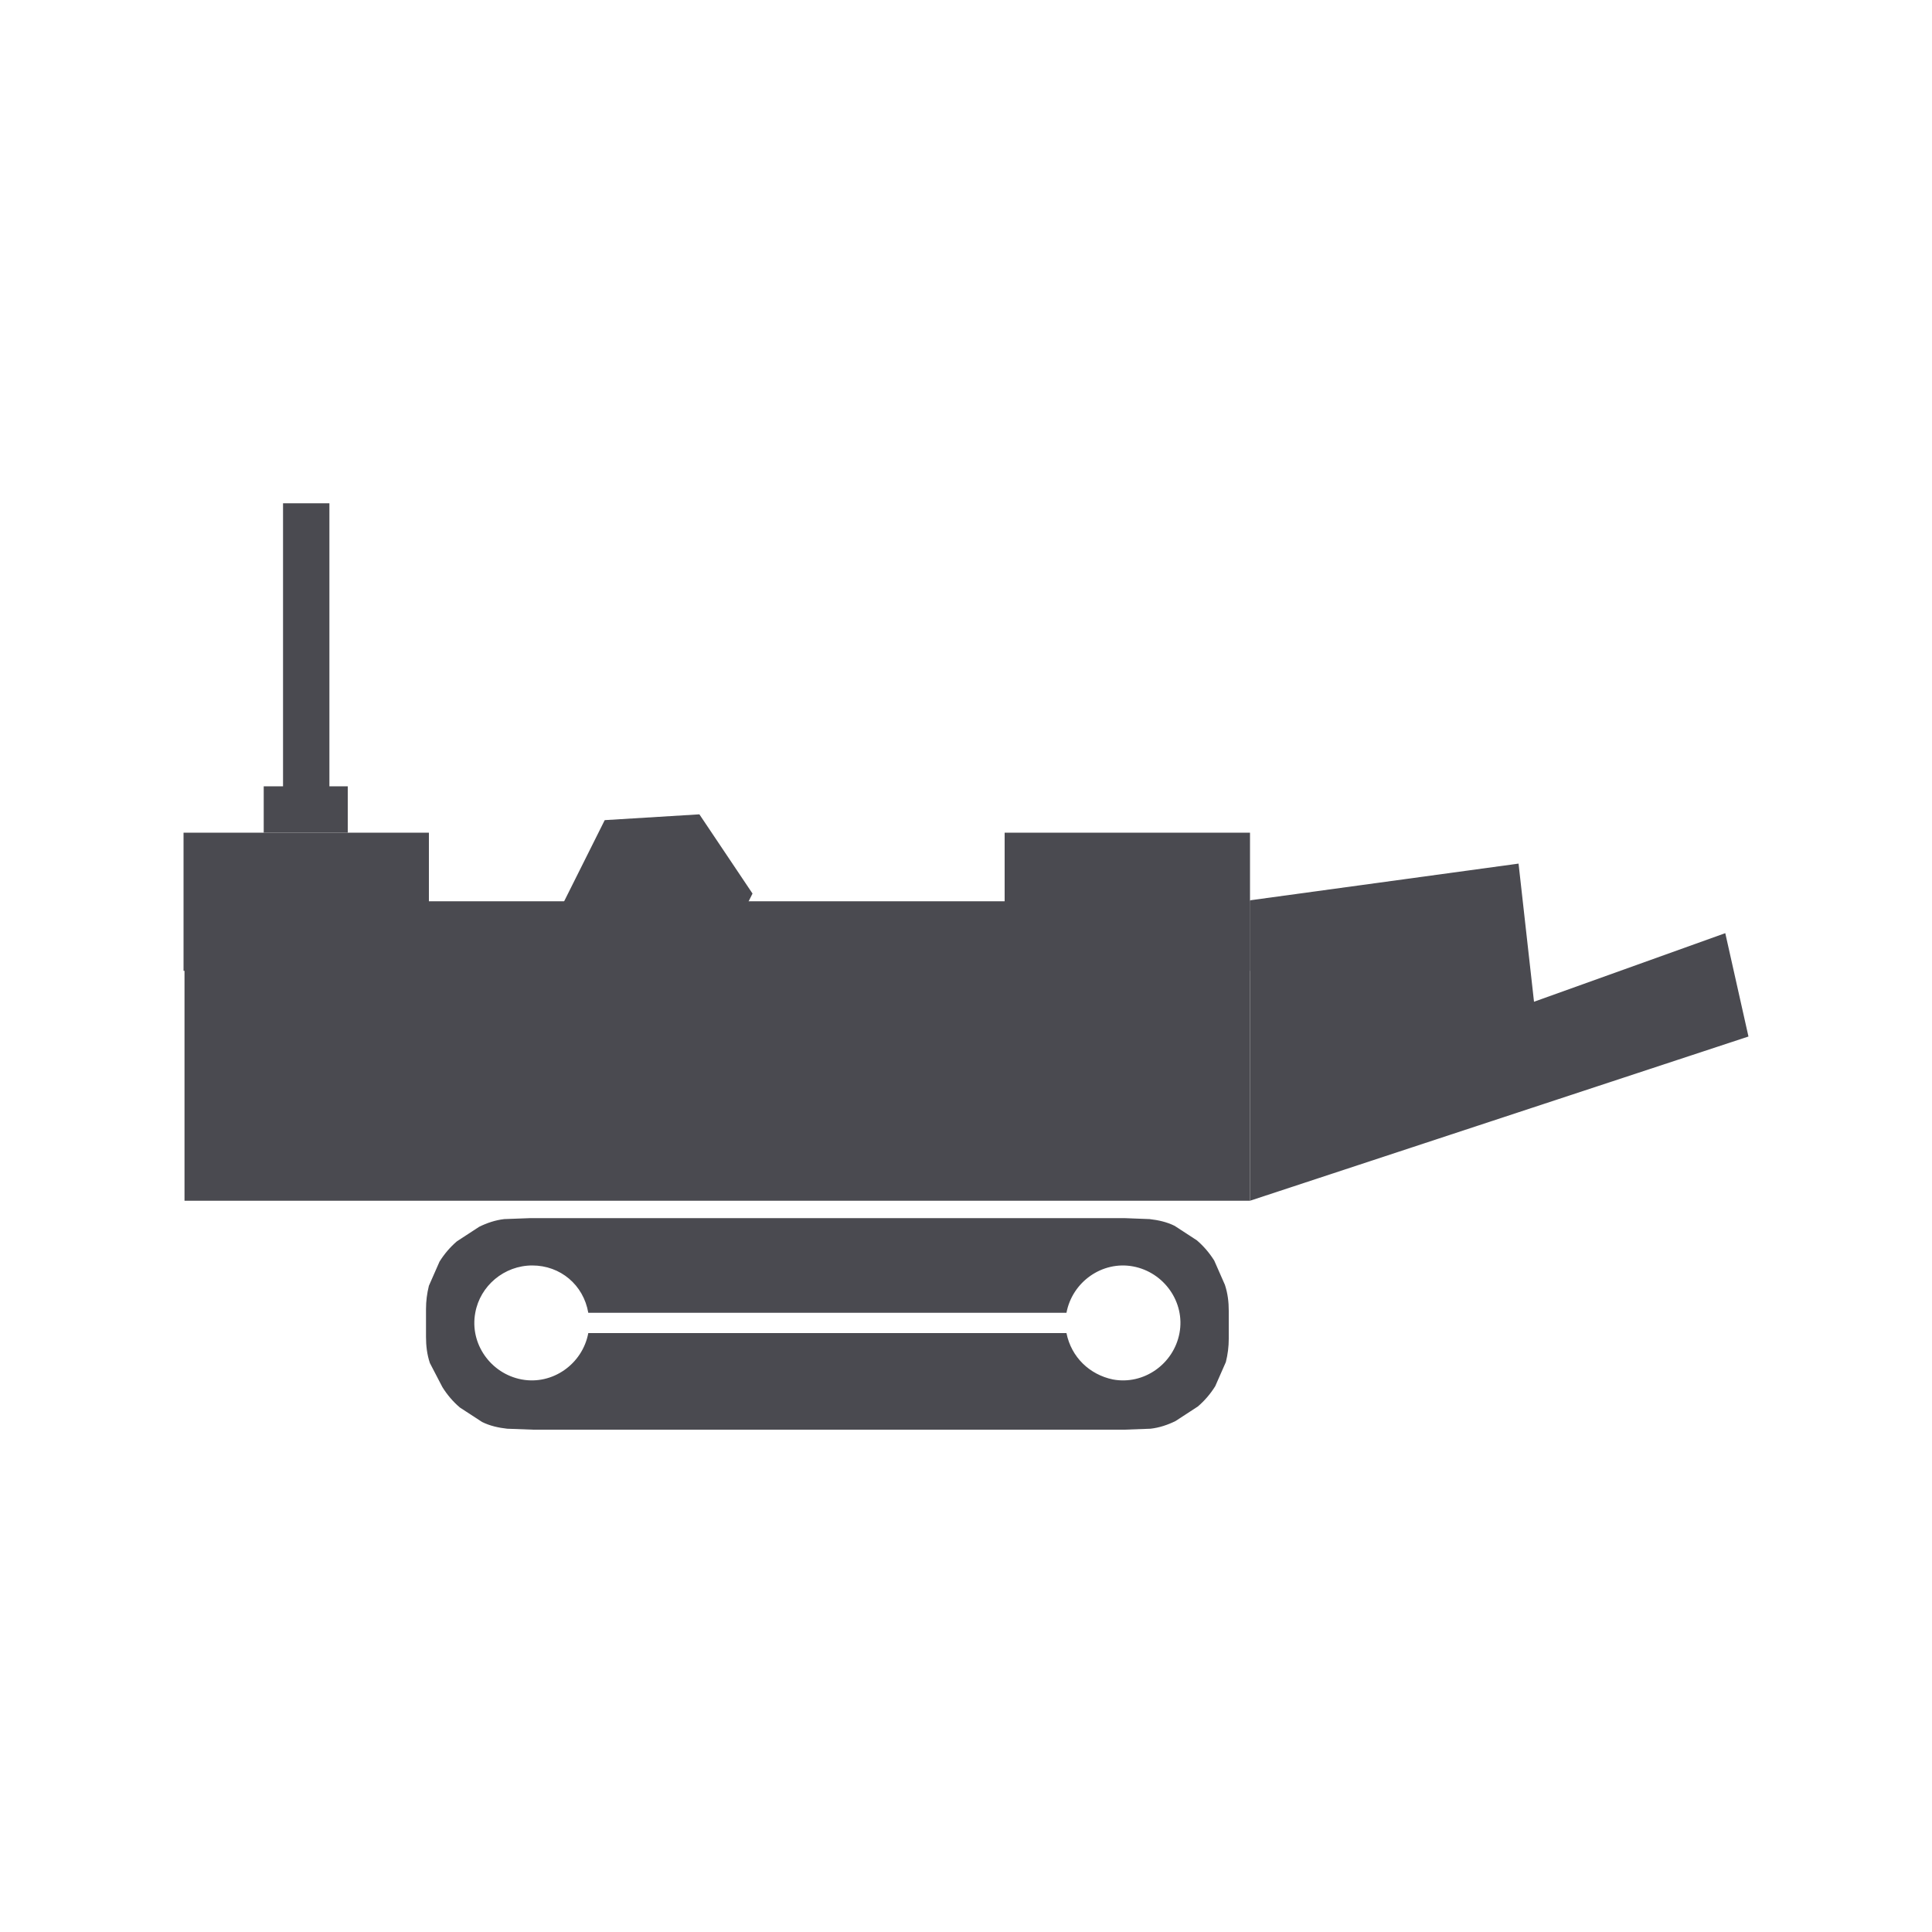
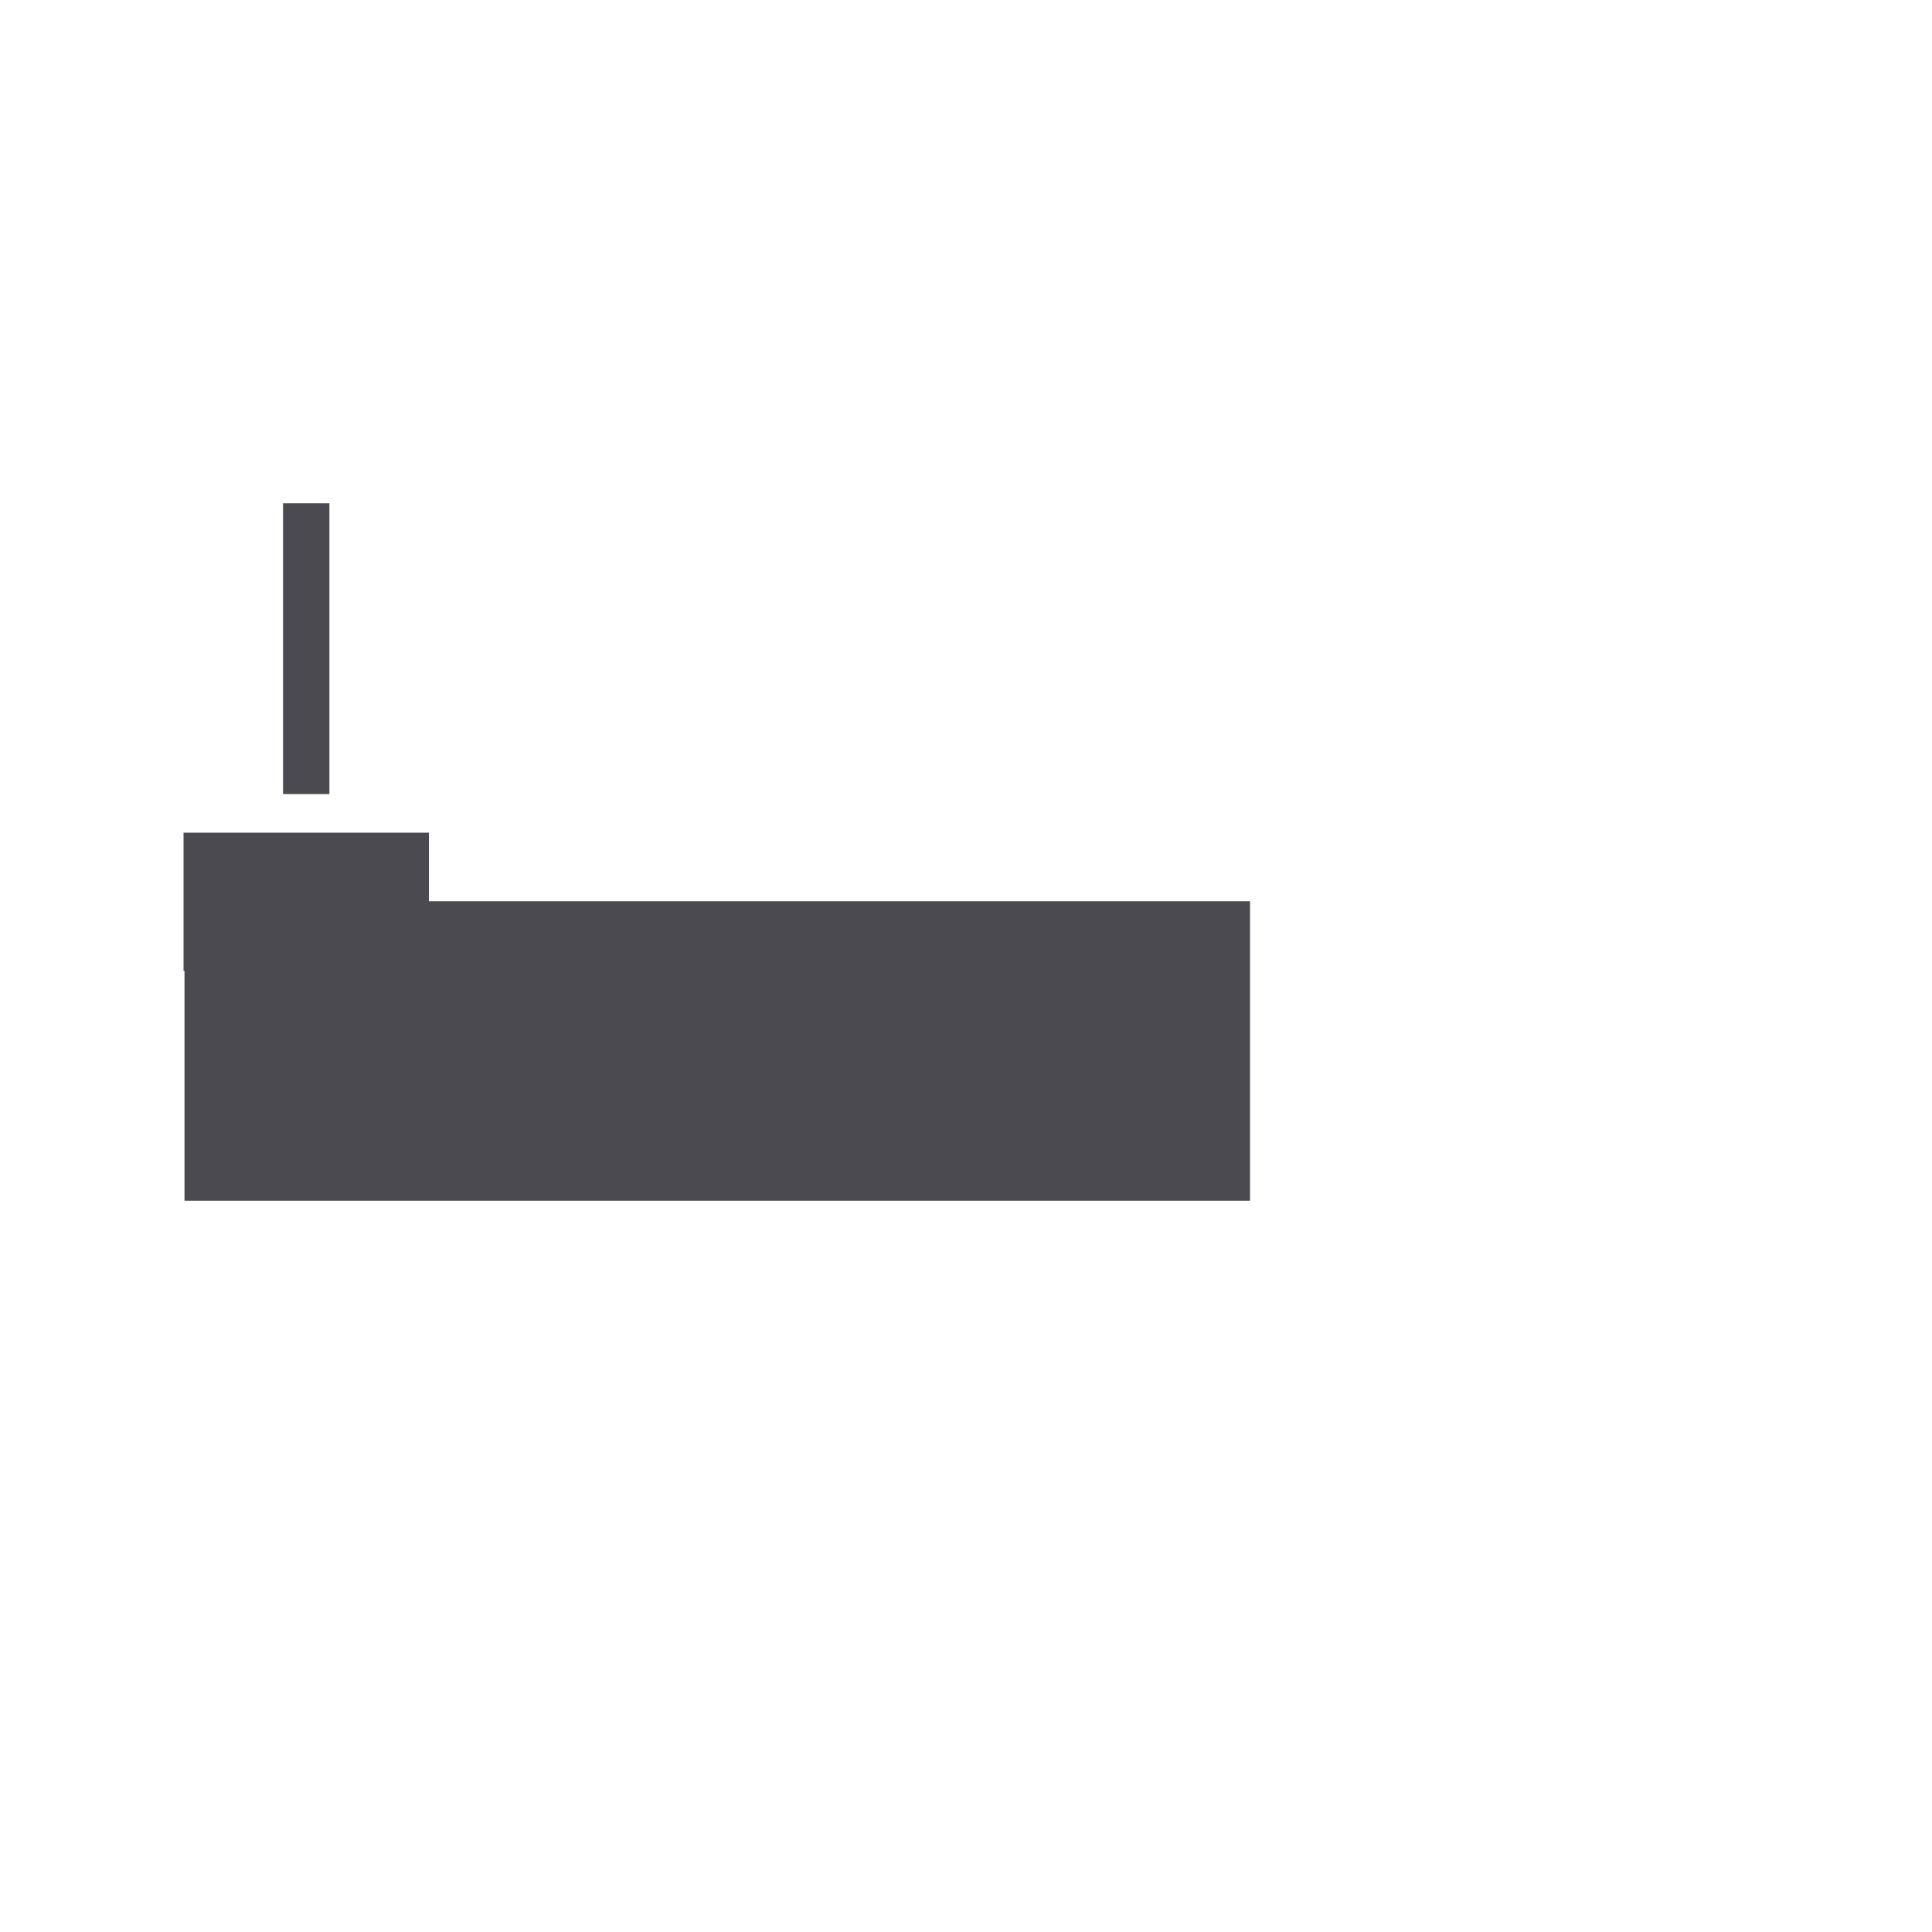
<svg xmlns="http://www.w3.org/2000/svg" version="1.1" id="Layer_1" x="0px" y="0px" viewBox="0 0 200 200" style="enable-background:new 0 0 200 200;" xml:space="preserve">
  <style type="text/css">
	.st0{fill:#4A4A50;}
</style>
  <rect x="19.1" y="93.3" class="st0" width="110.3" height="31" />
-   <path class="st0" d="M45.8,143.6c0.5,0.8,1.1,1.5,1.8,2.1l2.3,1.5c0.8,0.4,1.7,0.6,2.6,0.7l2.7,0.1h61.2l2.7-0.1  c0.9-0.1,1.8-0.4,2.6-0.8l2.3-1.5c0.7-0.6,1.3-1.3,1.8-2.1l1.1-2.5c0.2-0.8,0.3-1.6,0.3-2.4v-2.9c0-0.9-0.1-1.8-0.4-2.7l-1.1-2.5  c-0.5-0.8-1.1-1.5-1.8-2.1l-2.3-1.5c-0.8-0.4-1.7-0.6-2.6-0.7l-2.6-0.1H54.9l-2.7,0.1c-0.9,0.1-1.8,0.4-2.6,0.8l-2.3,1.5  c-0.7,0.6-1.3,1.3-1.8,2.1l-1.1,2.5c-0.2,0.8-0.3,1.6-0.3,2.4v2.9c0,0.9,0.1,1.8,0.4,2.7L45.8,143.6z M55.1,131c2.9,0,5.3,2,5.8,4.9  h49.5c0.6-3.2,3.7-5.4,6.9-4.8s5.4,3.7,4.8,6.9s-3.7,5.4-6.9,4.8c-2.4-0.5-4.3-2.3-4.8-4.8H60.9c-0.6,3.2-3.7,5.4-6.9,4.8  s-5.4-3.7-4.8-6.9C49.7,133.1,52.2,131,55.1,131L55.1,131z M44.3,137L44.3,137z" />
-   <rect x="104" y="86.2" class="st0" width="25.4" height="14.3" />
  <rect x="19" y="86.2" class="st0" width="25.4" height="14.3" />
-   <rect x="27.3" y="81.4" class="st0" width="8.7" height="4.8" />
  <rect x="29.3" y="52.1" class="st0" width="4.8" height="30.1" />
-   <polyline class="st0" points="129.4,93.2 157.2,89.4 158.8,103.7 178.6,96.6 181,107.3 129.4,124.3 " />
-   <polygon class="st0" points="73.5,101.3 63.6,101.9 58.2,93.7 62.6,84.9 72.4,84.3 77.9,92.5 " />
</svg>